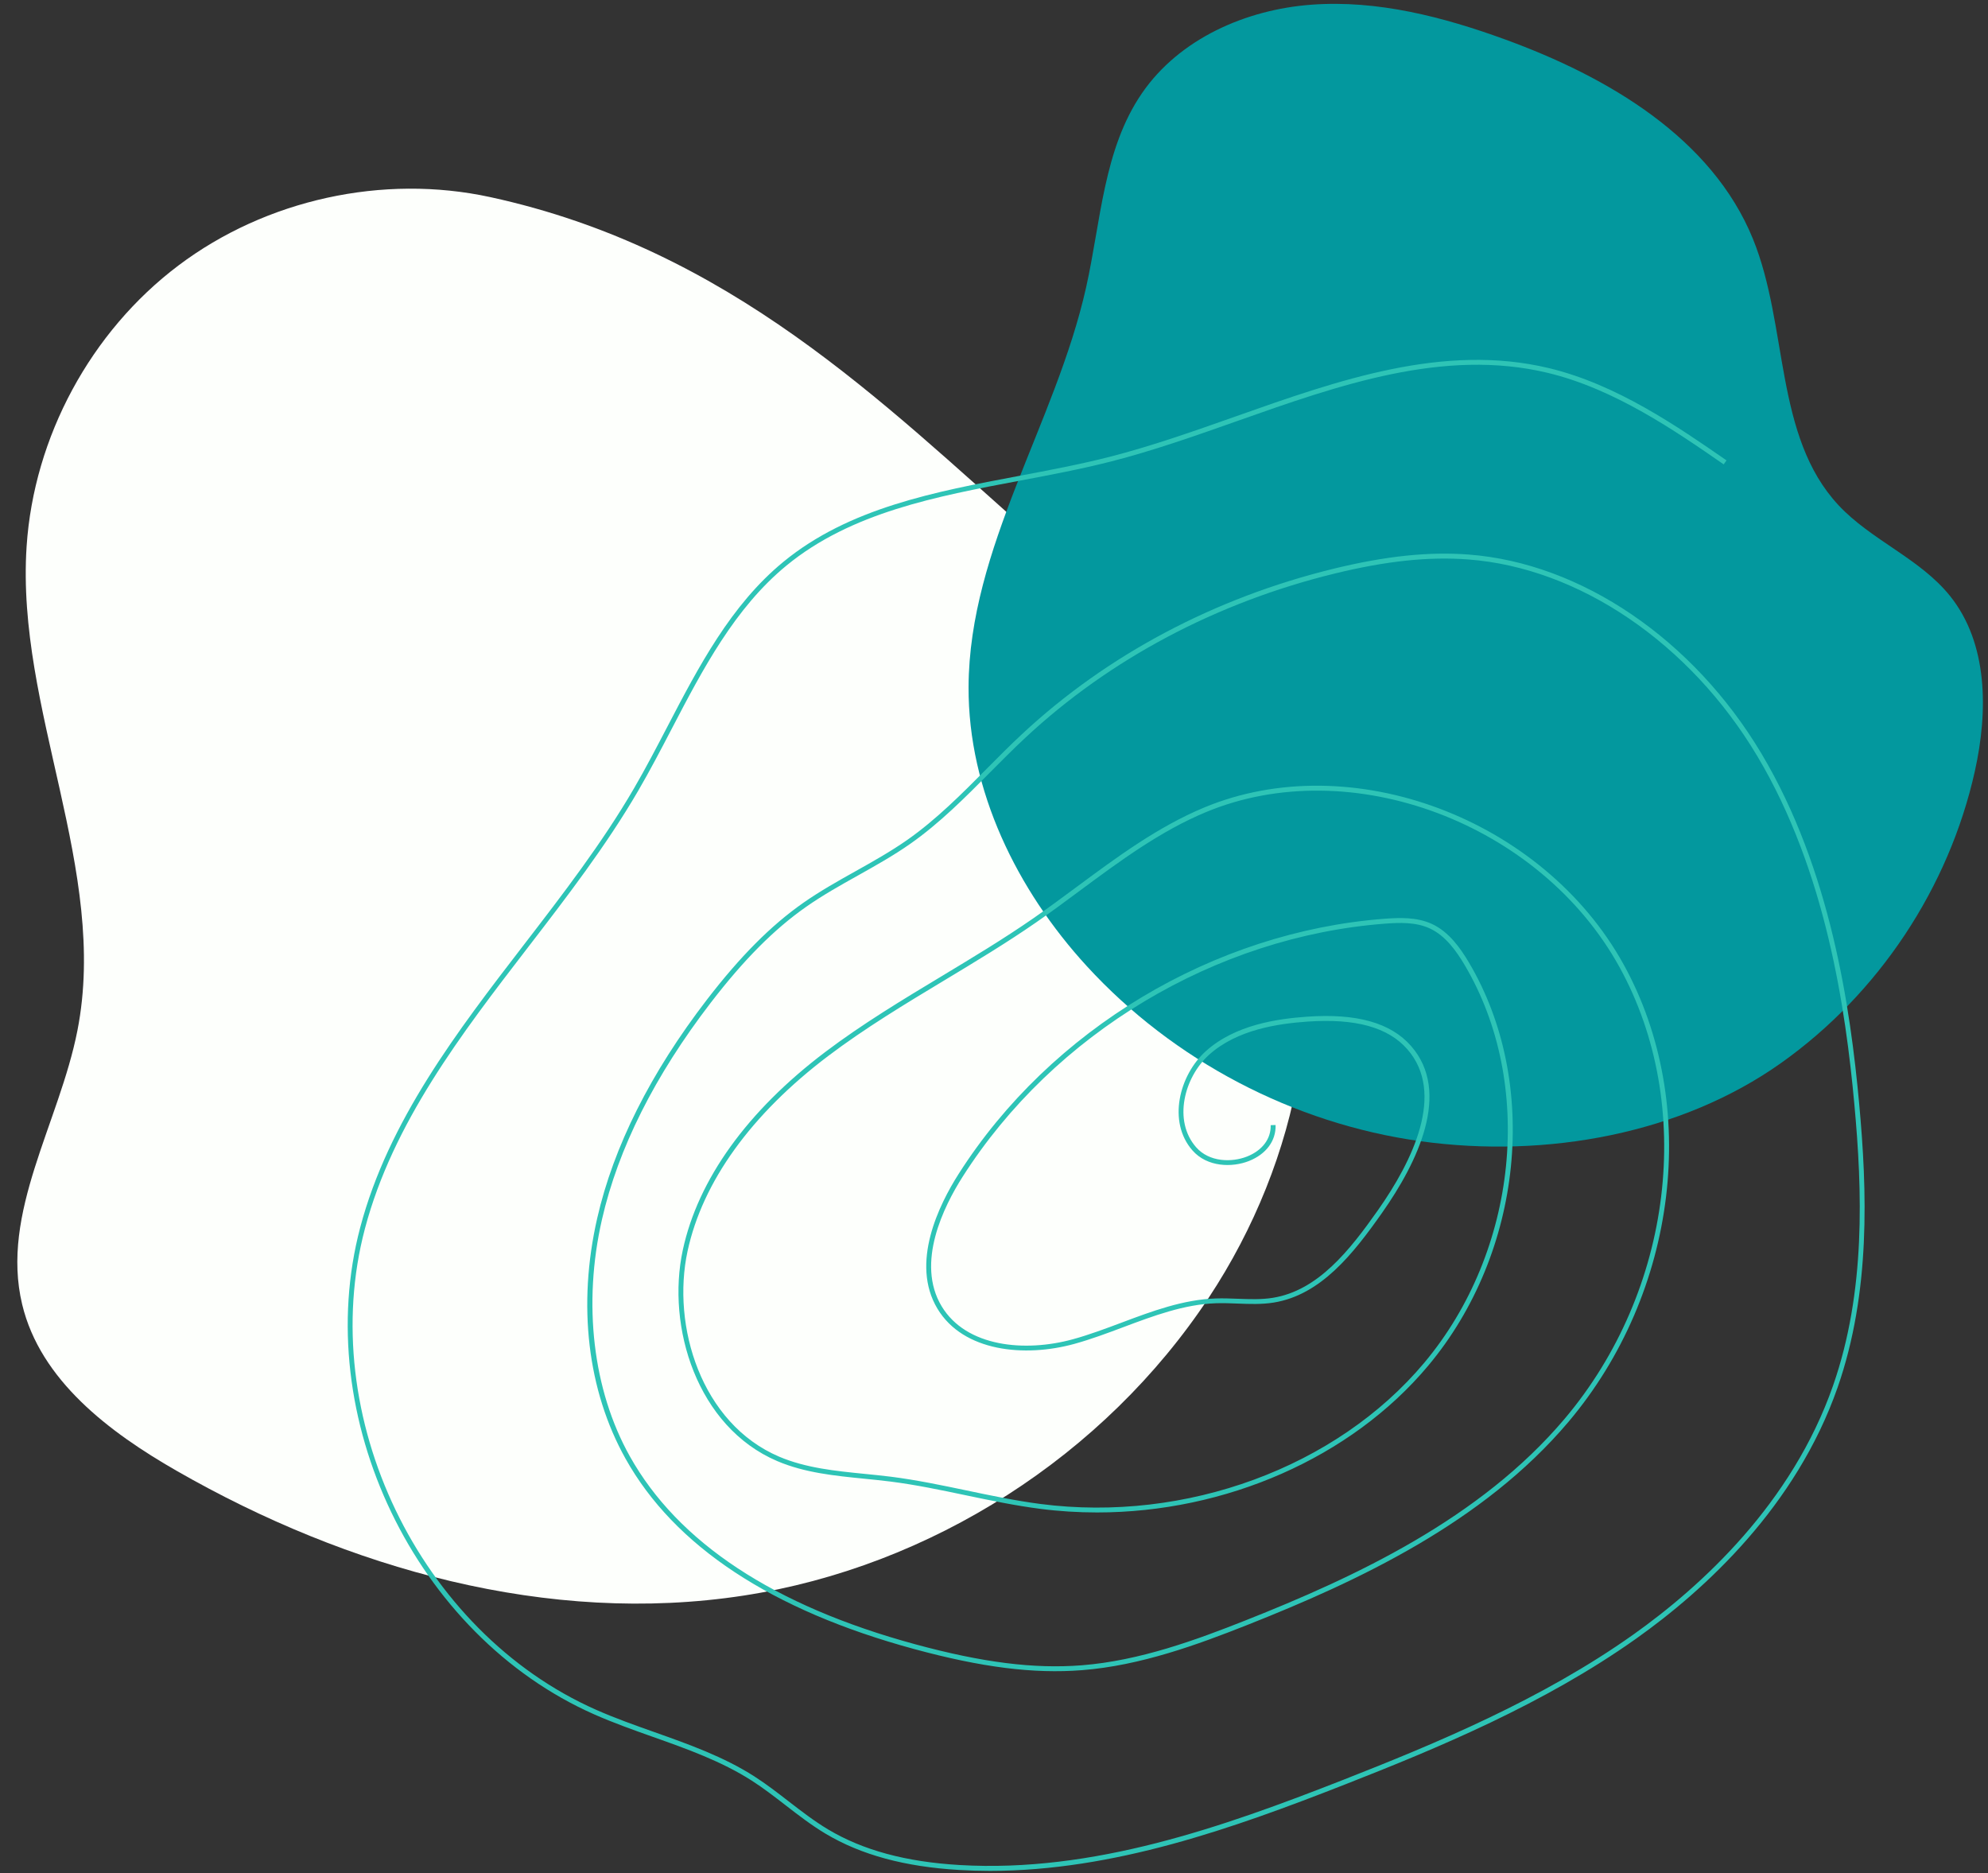
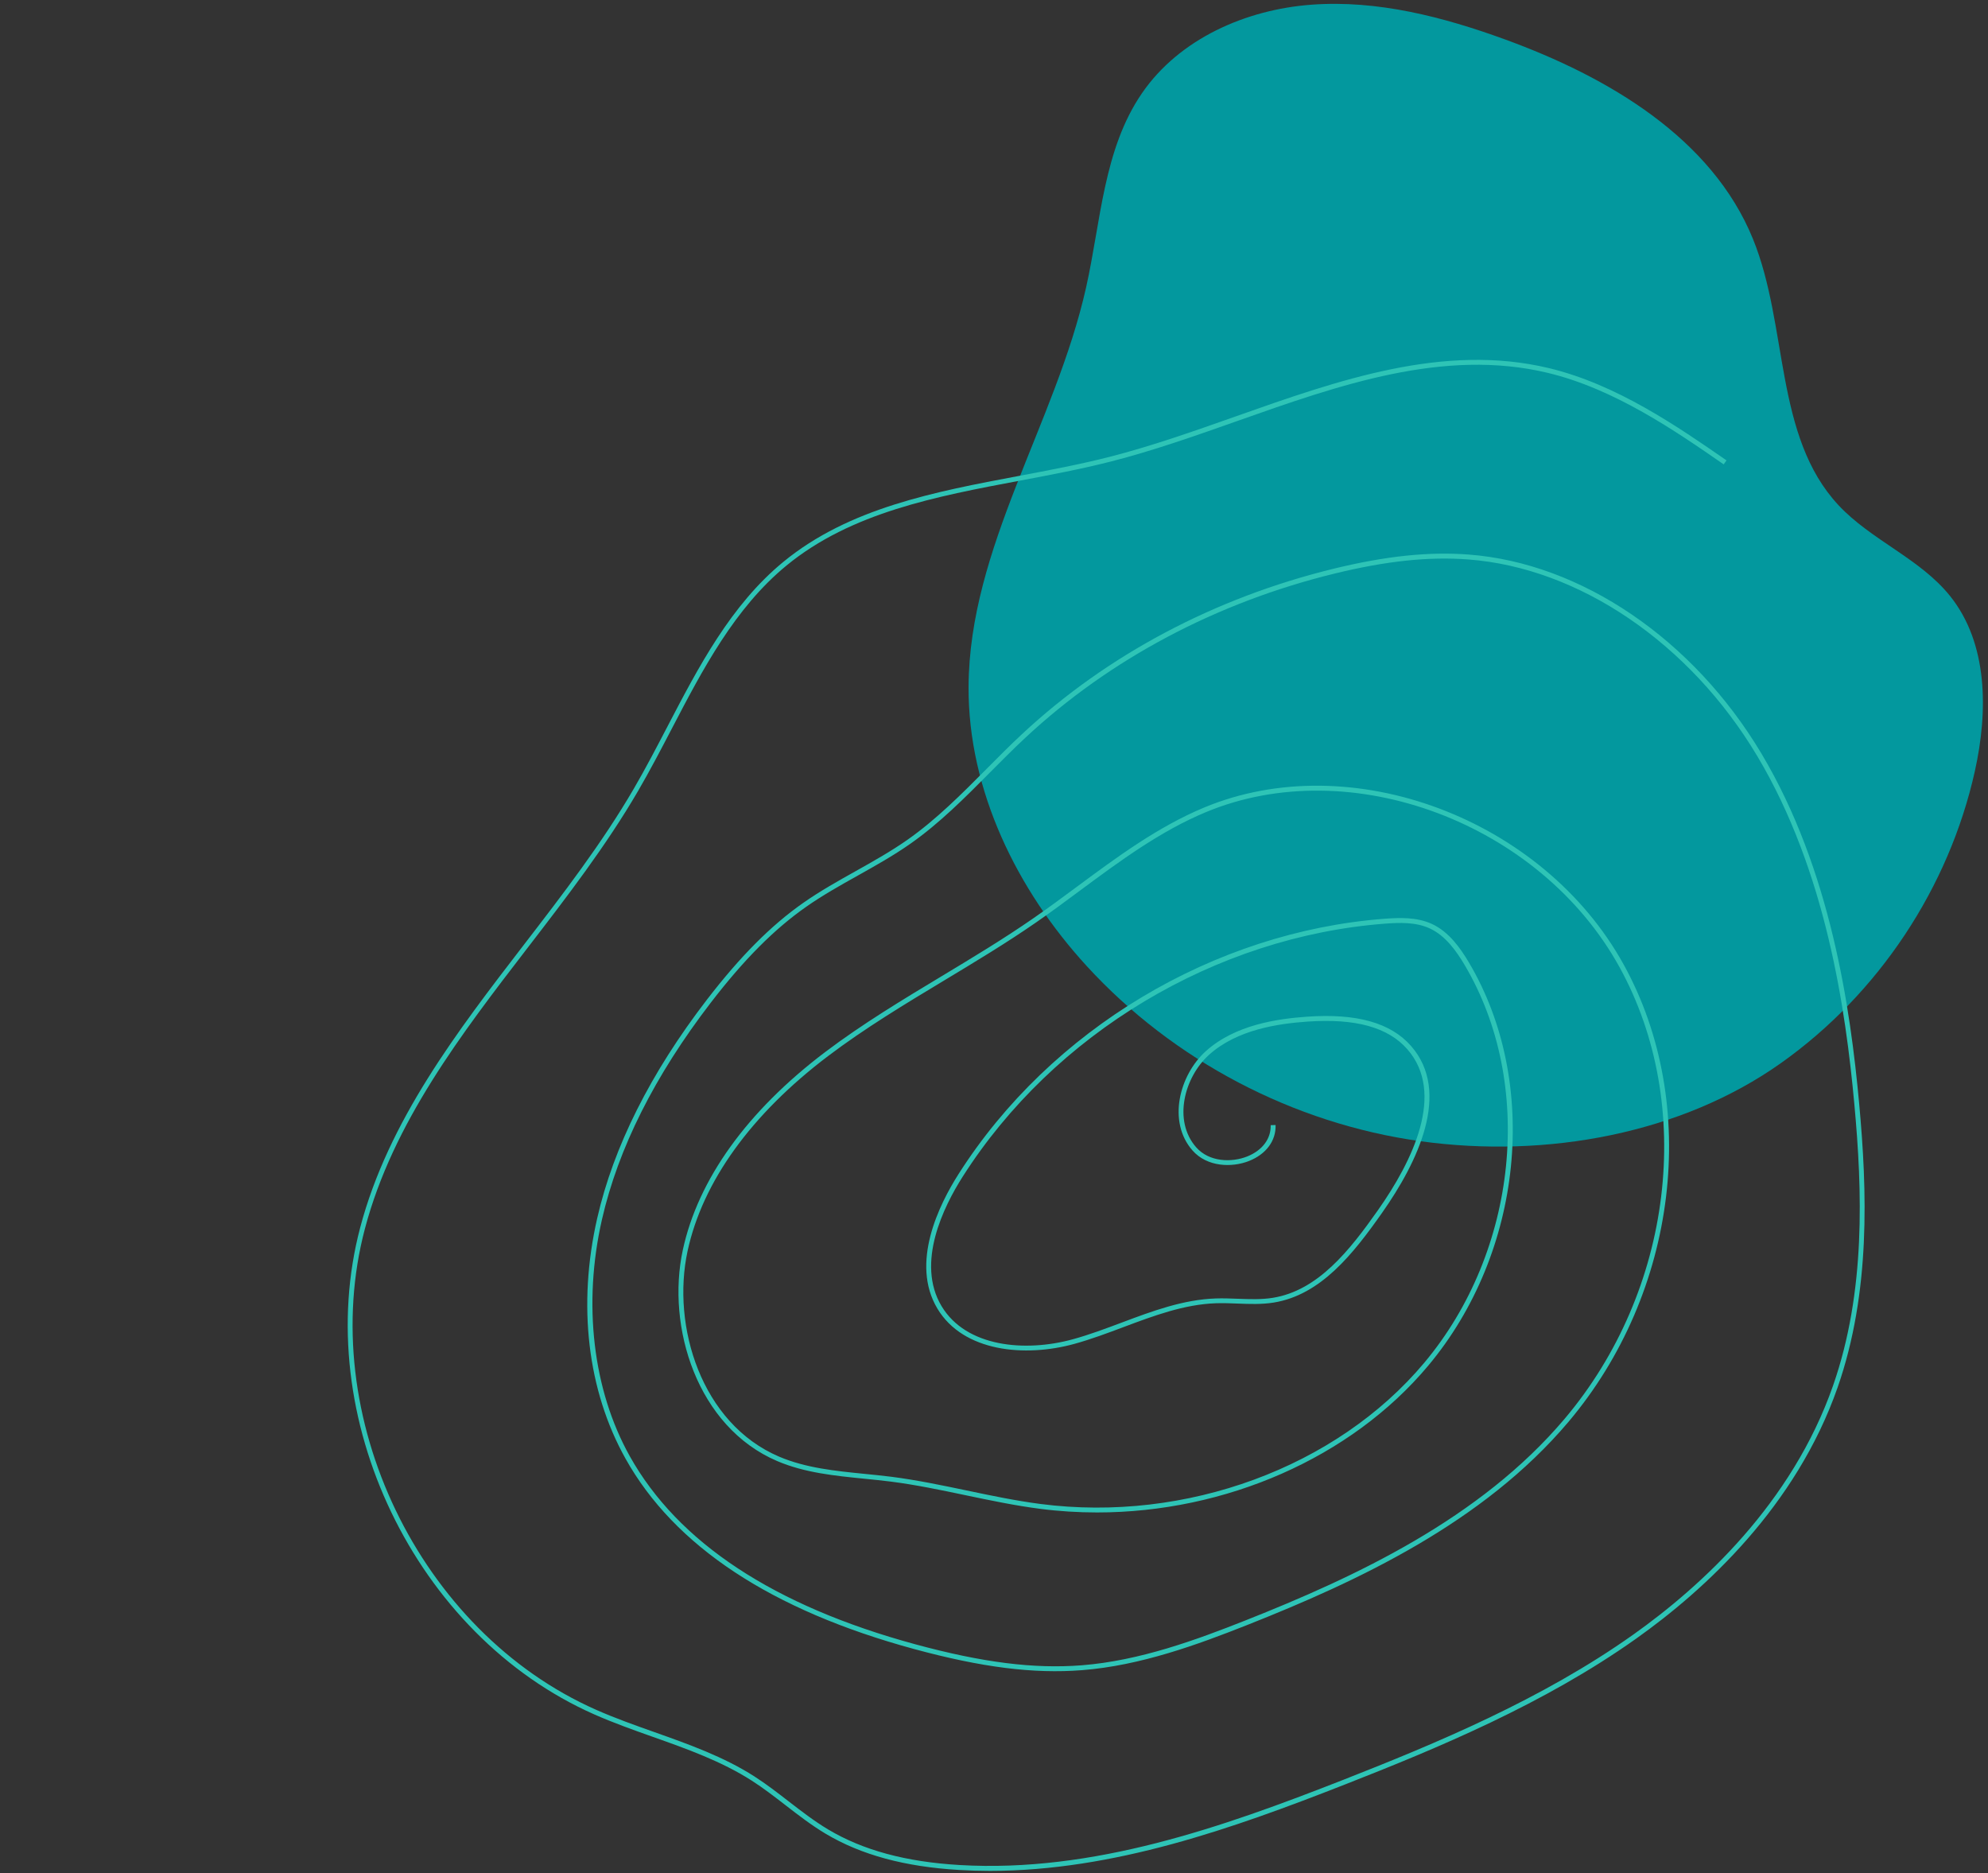
<svg xmlns="http://www.w3.org/2000/svg" fill="#000000" height="476.4" preserveAspectRatio="xMidYMid meet" version="1" viewBox="1.6 17.6 505.7 476.4" width="505.7" zoomAndPan="magnify">
  <rect x="1.6" y="17.6" width="505.7" height="476.4" fill="#333333" stroke="none" />
  <g>
    <g id="change1_1">
-       <path d="M326.49,228.98c15.19,38.64,5.53,83.92-17.35,118.57c-26.61,40.28-70.72,68.53-118.43,75.87 c-49.57,7.61-100.65-6.79-144.16-31.73c-17.2-9.85-34.69-23.06-39.31-42.33c-5.6-23.33,9.44-46.14,14.06-69.69 c7.99-40.74-15.67-81.68-12.93-123.11c1.84-27.85,16.32-54.63,38.61-71.43c22.3-16.8,52.04-23.32,79.32-17.4 c60.96,13.24,99.66,52.18,138.14,86.13C289.04,175.56,314.49,198.45,326.49,228.98z" fill="#fdfffc" />
-     </g>
+       </g>
    <g id="change2_1">
      <path d="M497.63,169.16c9.72,12.09,9.7,29.37,6.34,44.51c-6.59,29.7-24.53,56.73-49.34,74.31 c-25.22,17.88-59.43,24.34-91.71,19.87c-32.28-4.47-62.83-20.5-84.85-44.51c-17.78-19.39-30.19-44.69-30.09-71 c0.14-35.49,22.15-67.01,29.9-101.65c3.77-16.83,4.42-35.11,14.18-49.34c9.5-13.86,26.43-21.33,43.19-22.56 c16.75-1.23,33.45,3.1,49.23,8.85c26.12,9.52,52.56,25.01,63.04,50.76c9.03,22.21,5.39,50.12,21.73,67.67 C477.59,155.01,489.96,159.62,497.63,169.16z" fill="#03989e" />
    </g>
    <g id="change3_1">
      <path d="M474.53,298.3c-2.21-24.05-7.19-59.45-24.88-89.07c-17.35-29.06-45.89-48.44-74.48-50.59 c-10.21-0.77-21.12,0.38-34.35,3.61c-30.24,7.39-57.63,21.92-79.21,42.03c-3.11,2.89-6.15,5.96-9.1,8.93 c-6.26,6.3-12.73,12.82-20.08,17.98c-4.21,2.95-8.79,5.52-13.22,8c-4.45,2.49-9.05,5.07-13.3,8.05c-8.23,5.77-16,13.59-24.48,24.6 c-14.36,18.67-23.76,37.39-27.92,55.62c-5.04,22.07-2.48,43.76,7.19,61.09c12.45,22.3,37.14,38.59,73.37,48.44 c17.26,4.69,30.45,6.36,42.79,5.39c14.9-1.16,29.47-6.53,41.96-11.47c28.28-11.19,60.1-26.08,81.71-51.62 c27.9-32.98,33.7-80.83,14.11-116.35c-20.51-37.2-69.39-55.5-106.73-39.96c-11.77,4.9-22.2,12.62-32.29,20.09 c-3.64,2.7-7.4,5.48-11.17,8.09c-7.53,5.22-15.53,10.03-23.26,14.69c-9.95,5.99-20.25,12.19-29.68,19.32 c-19.83,15-32.35,32.4-36.22,50.35c-4.22,19.56,3.62,44.99,24.03,53.69c6.96,2.97,14.63,3.73,22.05,4.47 c2.21,0.22,4.5,0.45,6.73,0.73c6.42,0.81,12.88,2.17,19.13,3.48c6.16,1.29,12.54,2.63,18.89,3.45c4.85,0.63,9.72,0.93,14.57,0.93 c32.62,0,64.55-13.86,84.2-37.31c24.16-28.83,28.51-71.97,10.36-102.58c-2.08-3.5-5.02-7.78-9.43-9.8 c-3.83-1.76-8.21-1.59-12.02-1.31c-43.44,3.3-84.96,28.18-108.36,64.92c-4.99,7.83-12.32,22.69-5.38,34.25 c6.59,10.98,22.22,12.42,34.79,8.97c4.25-1.17,8.47-2.75,12.56-4.29c7.58-2.84,15.41-5.79,23.53-6.06 c1.81-0.06,3.67,0.01,5.46,0.08c3.01,0.12,6.13,0.24,9.19-0.25c11.99-1.94,20.2-12.34,27.58-22.83 c9.05-12.86,17.67-30.65,7.38-42.42c-5.17-5.91-13.83-8.35-26.48-7.46c-7.46,0.53-18.25,2.02-25.74,8.77 c-6.75,6.09-9.8,17.95-3.39,25.25c3.75,4.26,10.07,4.38,14.35,2.69c4.38-1.73,6.92-5.15,6.79-9.16l-1.25,0.04 c0.11,3.46-2.14,6.44-6,7.97c-3.89,1.54-9.61,1.46-12.96-2.35c-5.93-6.76-3.03-17.81,3.28-23.51c7.2-6.49,17.71-7.93,24.99-8.45 c12.25-0.86,20.56,1.43,25.46,7.04c9.75,11.16,1.33,28.4-7.46,40.89c-7.23,10.27-15.25,20.46-26.76,22.32 c-2.93,0.47-5.98,0.35-8.94,0.24c-1.82-0.07-3.7-0.14-5.55-0.08c-8.33,0.28-16.26,3.25-23.93,6.13c-4.06,1.52-8.25,3.1-12.45,4.25 c-12.11,3.33-27.13,2.02-33.39-8.41c-6.6-10.99,0.53-25.36,5.36-32.94c23.2-36.42,64.35-61.07,107.4-64.35 c3.65-0.28,7.84-0.44,11.4,1.2c4.1,1.88,6.9,5.96,8.88,9.3c17.89,30.17,13.58,72.71-10.24,101.15 c-22.31,26.63-60.64,40.73-97.65,35.94c-6.31-0.82-12.66-2.15-18.8-3.44c-6.27-1.31-12.76-2.67-19.23-3.49 c-2.24-0.28-4.54-0.51-6.76-0.73c-7.32-0.73-14.89-1.48-21.68-4.37c-19.82-8.45-27.41-33.22-23.3-52.28 c3.81-17.65,16.17-34.8,35.76-49.62c9.38-7.09,19.64-13.27,29.57-19.25c7.75-4.67,15.77-9.49,23.33-14.73 c3.78-2.62,7.56-5.41,11.2-8.12c10.03-7.43,20.4-15.11,32.03-19.94c36.79-15.3,84.95,2.75,105.16,39.41 c19.34,35.08,13.6,82.34-13.98,114.94c-21.43,25.33-53.08,40.13-81.21,51.26c-12.4,4.91-26.87,10.24-41.6,11.39 c-12.18,0.95-25.25-0.7-42.36-5.35c-35.9-9.76-60.33-25.86-72.61-47.85c-9.39-16.81-11.96-38.75-7.06-60.2 c4.12-18.06,13.44-36.61,27.69-55.14c8.4-10.92,16.09-18.65,24.21-24.34c4.2-2.95,8.77-5.51,13.19-7.98 c4.46-2.5,9.07-5.08,13.33-8.07c7.45-5.22,13.96-11.78,20.25-18.12c2.94-2.96,5.97-6.01,9.06-8.89 c21.43-19.97,48.63-34.4,78.66-41.73c13.1-3.2,23.89-4.34,33.97-3.58c28.19,2.12,56.36,21.27,73.5,49.98 c17.56,29.4,22.51,64.61,24.71,88.54c2.02,21.96,2.95,47.63-5.41,71.59c-10.46,29.96-33.41,50.97-50.82,63.33 c-23.28,16.52-50.3,27.73-73.8,36.95c-30.74,12.05-63.6,23.65-97.57,21.66c-13.65-0.8-24.59-3.76-33.46-9.06 c-3.53-2.11-6.85-4.68-10.06-7.16c-2.78-2.15-5.65-4.37-8.67-6.31c-7.84-5.03-16.76-8.19-25.38-11.25 c-4.94-1.75-10.05-3.56-14.89-5.7c-45.02-19.9-71.4-74.8-58.81-122.38c7.12-26.9,24.57-49.57,41.44-71.49 c9.8-12.73,19.94-25.9,28.06-39.85c2.98-5.12,5.8-10.52,8.52-15.74c7.88-15.12,16.03-30.75,29.22-41.57 c16.46-13.51,38.21-17.6,59.24-21.56c7.69-1.45,15.65-2.95,23.24-4.88c10.77-2.75,21.68-6.6,32.23-10.33 c25.82-9.12,52.52-18.56,78.92-12.23c17.01,4.08,32.4,14.72,44.77,23.28l0.71-1.02c-12.45-8.61-27.95-19.34-45.19-23.47 c-26.75-6.41-53.63,3.09-79.62,12.27c-10.52,3.72-21.4,7.56-32.12,10.3c-7.55,1.93-15.49,3.42-23.16,4.87 c-21.19,3.99-43.1,8.11-59.8,21.82c-13.39,10.99-21.6,26.73-29.54,41.96c-2.72,5.21-5.52,10.59-8.49,15.69 c-8.08,13.89-18.19,27.02-27.97,39.72c-16.95,22.02-34.48,44.79-41.66,71.93c-12.74,48.15,13.96,103.7,59.51,123.84 c4.89,2.16,10.01,3.98,14.97,5.74c8.56,3.03,17.4,6.17,25.12,11.12c2.97,1.9,5.82,4.11,8.58,6.24c3.24,2.51,6.59,5.1,10.19,7.25 c9.04,5.4,20.17,8.42,34.02,9.23c2.61,0.15,5.21,0.23,7.8,0.23c31.44,0,61.78-10.79,90.3-21.97c23.57-9.24,50.68-20.49,74.07-37.09 c17.56-12.46,40.71-33.67,51.27-63.94C477.49,346.23,476.55,320.39,474.53,298.3z" fill="#2ec4b6" />
    </g>
  </g>
</svg>